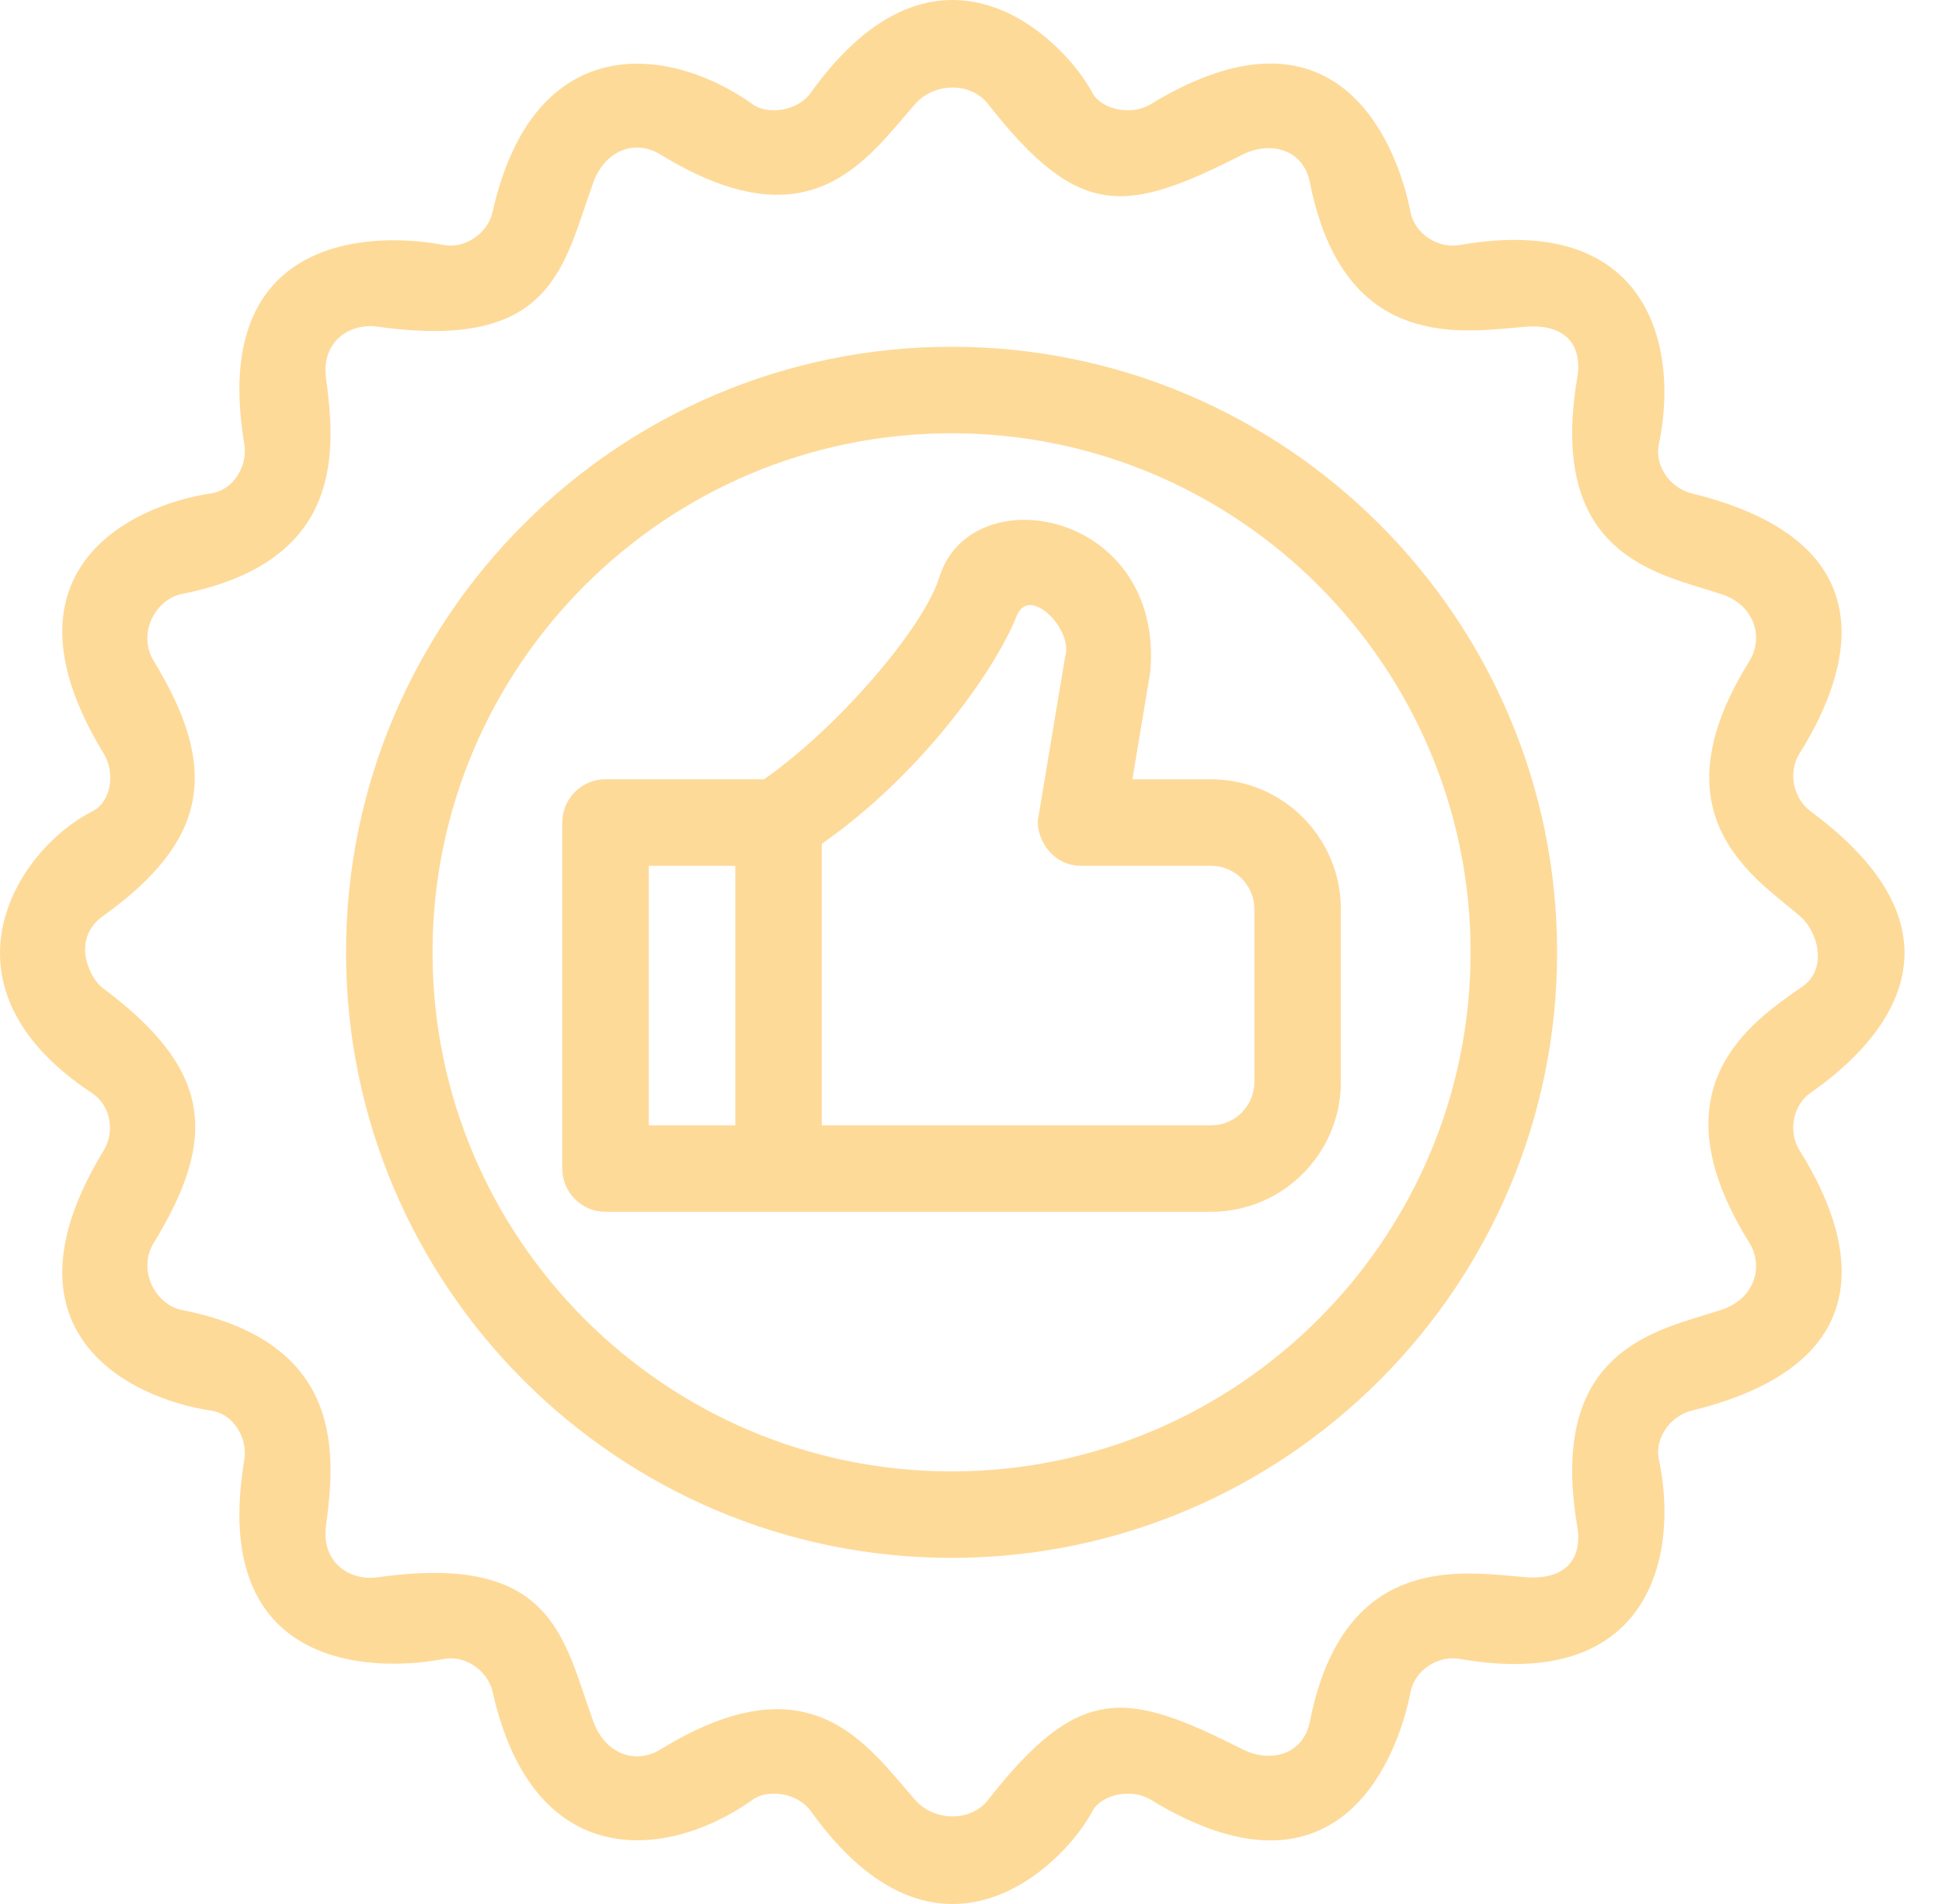
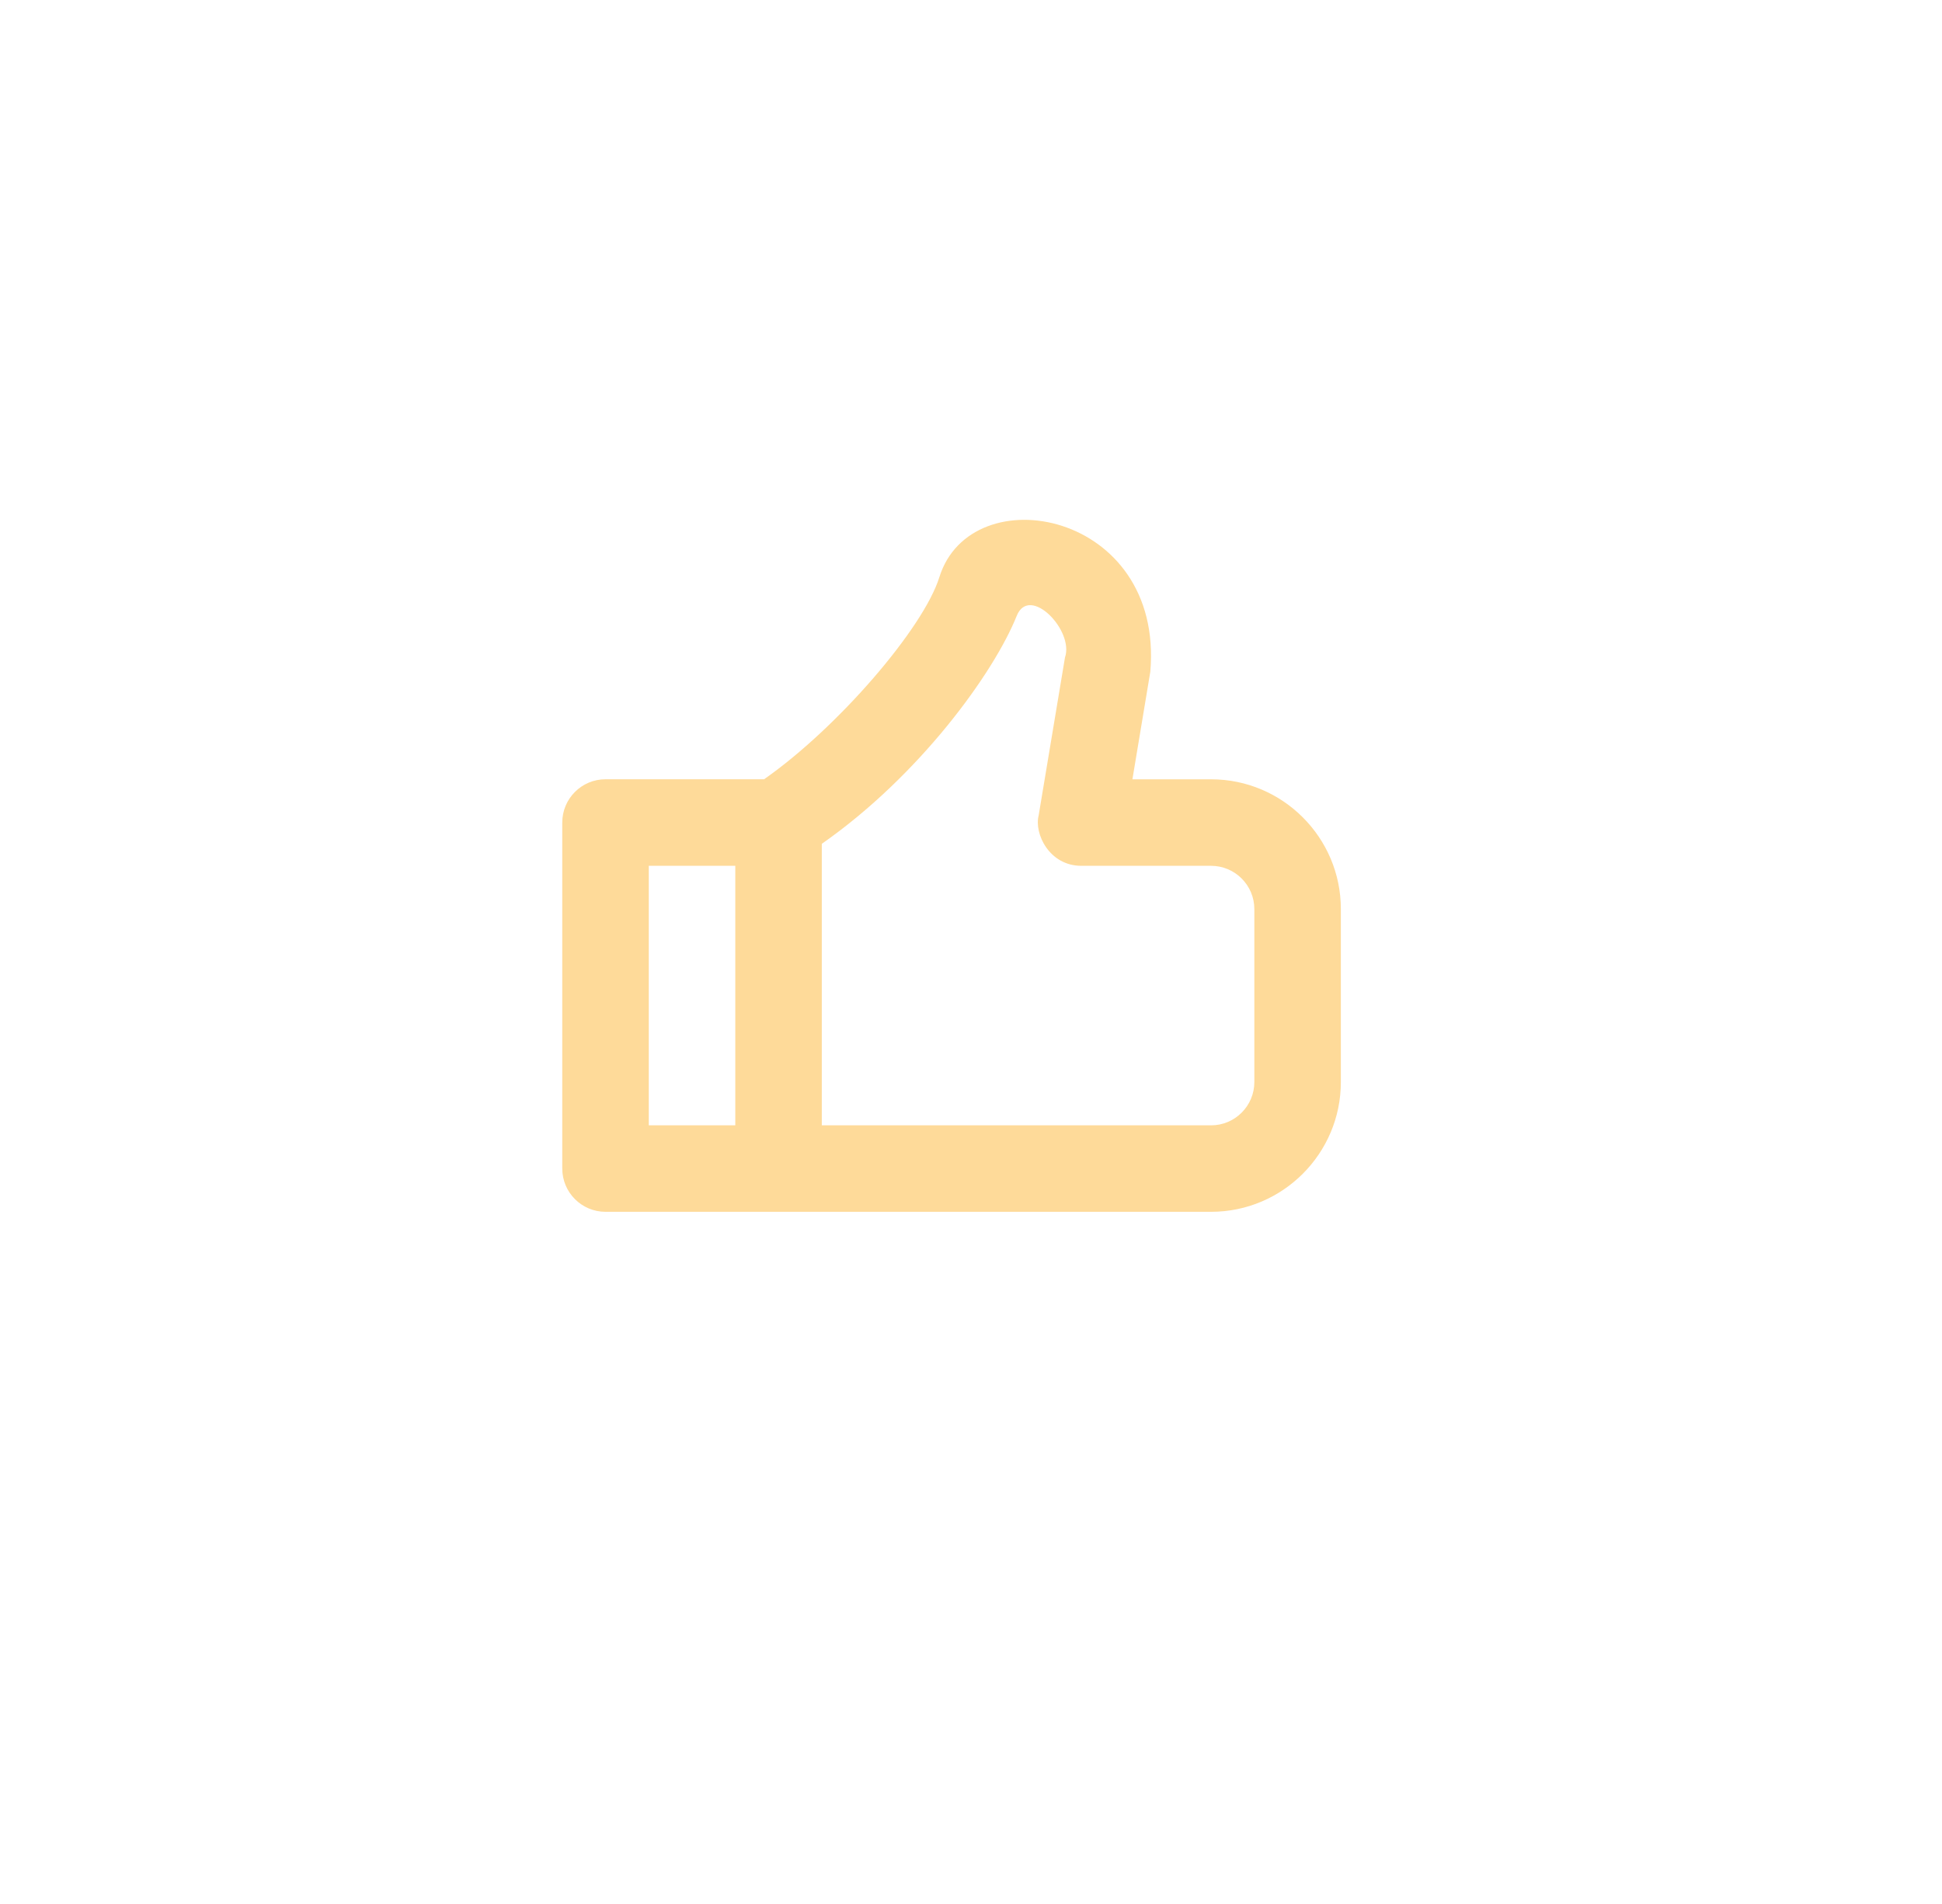
<svg xmlns="http://www.w3.org/2000/svg" width="51" height="50" viewBox="0 0 51 50" fill="none">
-   <path d="M24.99 9.106C16.22 9.106 9.087 16.239 9.087 25.009C9.087 33.778 16.22 40.911 24.99 40.911C33.759 40.911 40.892 33.778 40.892 25.009C40.892 16.239 33.759 9.106 24.99 9.106ZM24.99 38.64C17.473 38.64 11.359 32.525 11.359 25.009C11.359 17.492 17.473 11.378 24.99 11.378C32.506 11.378 38.62 17.492 38.62 25.009C38.62 32.525 32.506 38.64 24.99 38.64Z" fill="#FEDA99" />
  <path d="M31.805 20.465H29.739L30.209 17.641C30.573 13.414 25.504 12.478 24.669 15.157C24.254 16.491 22.011 19.104 20.066 20.464H15.902C15.274 20.464 14.766 20.973 14.766 21.6V30.687C14.766 31.314 15.274 31.823 15.902 31.823H31.805C33.684 31.823 35.213 30.294 35.213 28.415V23.872C35.213 21.994 33.684 20.465 31.805 20.465ZM17.038 22.737H19.31V29.552H17.038V22.737ZM32.941 28.416C32.941 29.042 32.432 29.552 31.805 29.552H21.582V22.159C24.148 20.366 26.098 17.676 26.7 16.174C27.035 15.338 28.215 16.558 27.968 17.266L27.277 21.412C27.152 21.893 27.559 22.738 28.397 22.737H31.805C32.432 22.737 32.941 23.247 32.941 23.873V28.416Z" fill="#FEDA99" />
-   <path d="M47.56 21.314C47.092 20.967 46.947 20.282 47.257 19.789C48.367 18.024 49.979 14.316 44.428 12.957C43.863 12.818 43.444 12.233 43.564 11.665C44.097 9.173 43.35 5.554 38.334 6.435C37.763 6.535 37.155 6.142 37.043 5.571C36.667 3.66 35.047 -0.21 30.211 2.741C29.714 3.045 28.921 2.88 28.687 2.437C27.936 1.018 24.648 -2.253 21.292 2.437C20.954 2.911 20.176 3.032 19.768 2.74C17.566 1.164 14.01 0.769 12.935 5.569C12.812 6.12 12.225 6.542 11.643 6.432C9.718 6.066 5.495 6.187 6.416 11.662C6.513 12.235 6.128 12.868 5.553 12.954C3.312 13.29 -0.144 15.09 2.722 19.786C3.026 20.282 2.938 21.048 2.419 21.31C0.43 22.315 -1.847 25.891 2.419 28.708C2.904 29.029 3.026 29.718 2.722 30.215C-0.144 34.91 3.312 36.71 5.553 37.046C6.129 37.132 6.513 37.765 6.416 38.339C5.495 43.814 9.718 43.934 11.645 43.567C12.228 43.456 12.814 43.88 12.938 44.431C14.012 49.231 17.569 48.836 19.77 47.259C20.178 46.967 20.956 47.089 21.294 47.562C24.65 52.254 27.939 48.982 28.689 47.562C28.923 47.12 29.716 46.955 30.214 47.258C35.049 50.209 36.669 46.339 37.045 44.428C37.157 43.857 37.765 43.464 38.337 43.564C43.353 44.445 44.098 40.826 43.566 38.334C43.445 37.766 43.865 37.181 44.431 37.043C49.982 35.683 48.37 31.975 47.259 30.21C46.949 29.717 47.083 29.017 47.56 28.688C49.044 27.662 52.252 24.785 47.56 21.314ZM45.938 32.632C46.324 33.253 46.086 34.107 45.207 34.397C43.596 34.929 40.628 35.366 41.419 40.068C41.571 40.962 41.092 41.496 40.068 41.418C38.509 41.299 35.3 40.668 34.4 45.206C34.221 46.103 33.343 46.297 32.634 45.939C29.576 44.395 28.353 44.198 25.947 47.269C25.487 47.856 24.529 47.831 24.035 47.269C22.743 45.796 21.279 43.531 17.347 45.94C16.663 46.359 15.884 46.036 15.582 45.209C14.797 43.055 14.565 40.759 9.913 41.422C9.195 41.524 8.434 41.038 8.562 40.071C8.806 38.222 9.087 35.252 4.773 34.4C4.107 34.269 3.587 33.38 4.041 32.635C5.764 29.817 5.526 28.054 2.686 25.936C2.366 25.697 1.844 24.671 2.711 24.051C5.477 22.072 5.764 20.183 4.041 17.364C3.586 16.619 4.107 15.729 4.773 15.599C9.087 14.747 8.806 11.778 8.562 9.928C8.434 8.962 9.196 8.475 9.913 8.578C14.565 9.239 14.797 6.944 15.582 4.791C15.883 3.962 16.663 3.64 17.347 4.059C21.28 6.468 22.744 4.203 24.035 2.73C24.529 2.168 25.486 2.143 25.947 2.73C28.353 5.802 29.576 5.604 32.634 4.06C33.343 3.702 34.221 3.897 34.4 4.793C35.3 9.331 38.509 8.7 40.068 8.581C41.093 8.503 41.571 9.038 41.419 9.932C40.628 14.634 43.596 15.071 45.207 15.602C46.086 15.892 46.324 16.747 45.938 17.367C43.412 21.425 46.081 23.038 47.268 24.056C47.732 24.453 47.999 25.393 47.375 25.879C45.956 26.86 43.412 28.574 45.938 32.632Z" fill="#FEDA99" />
</svg>